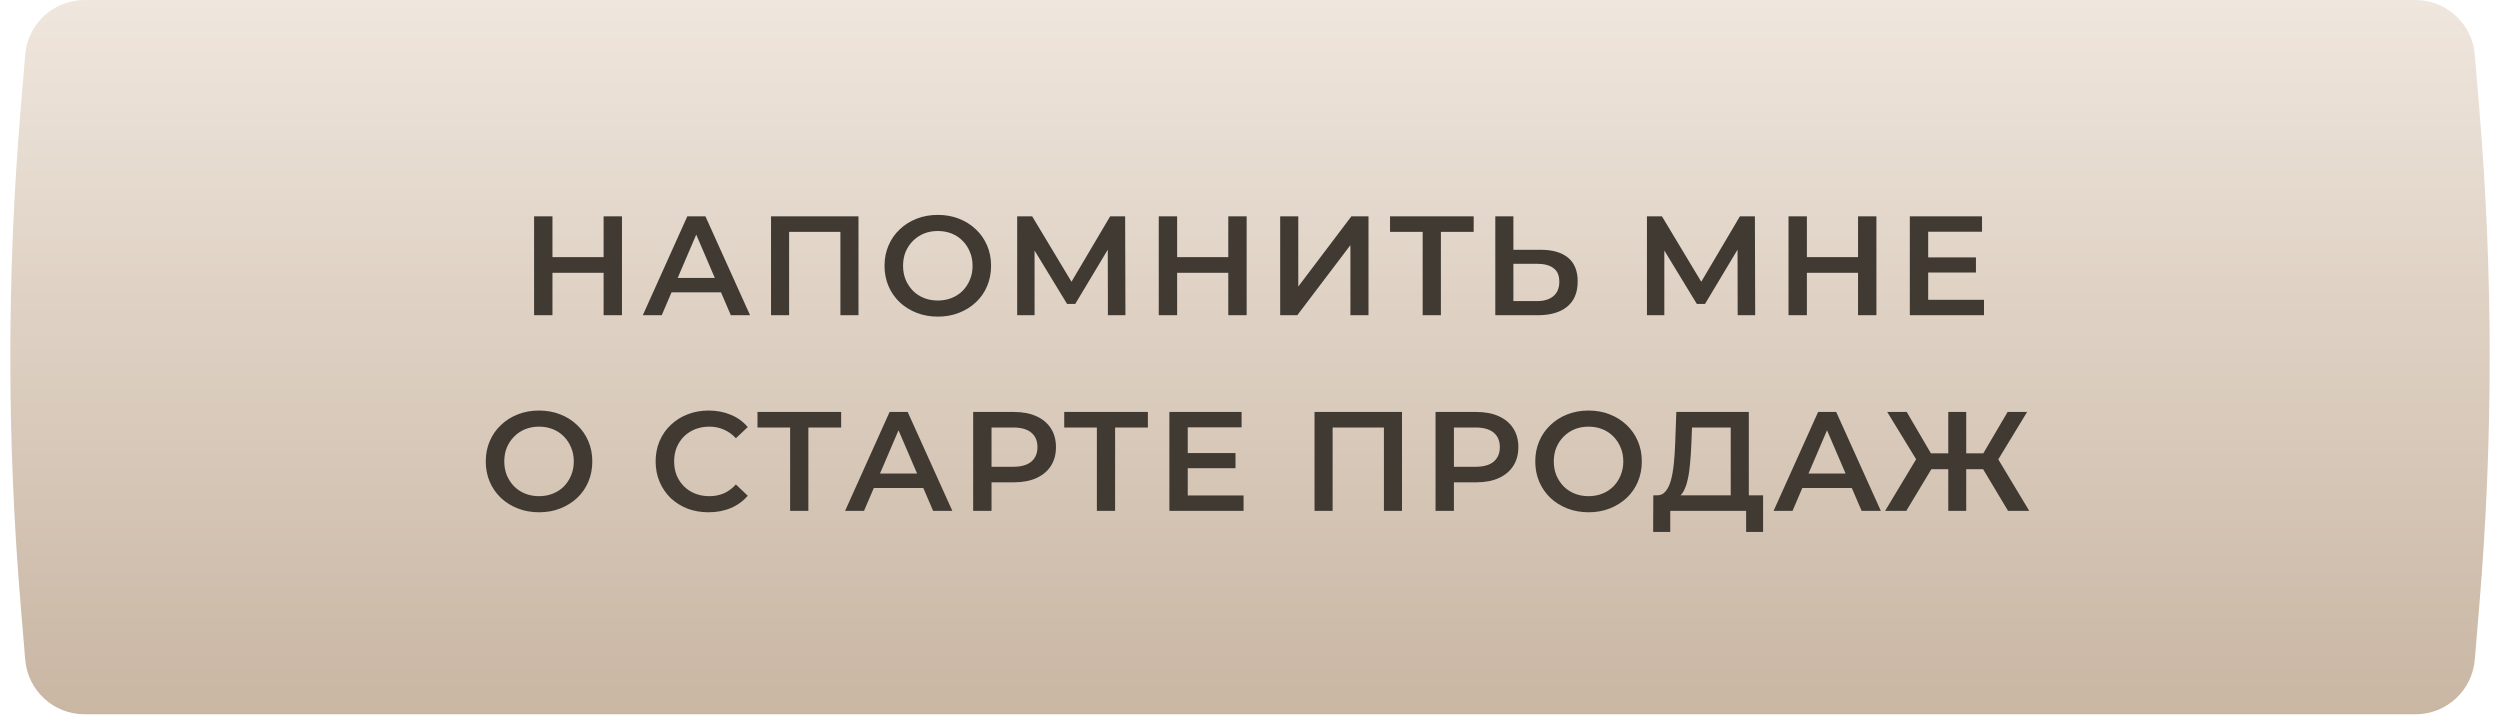
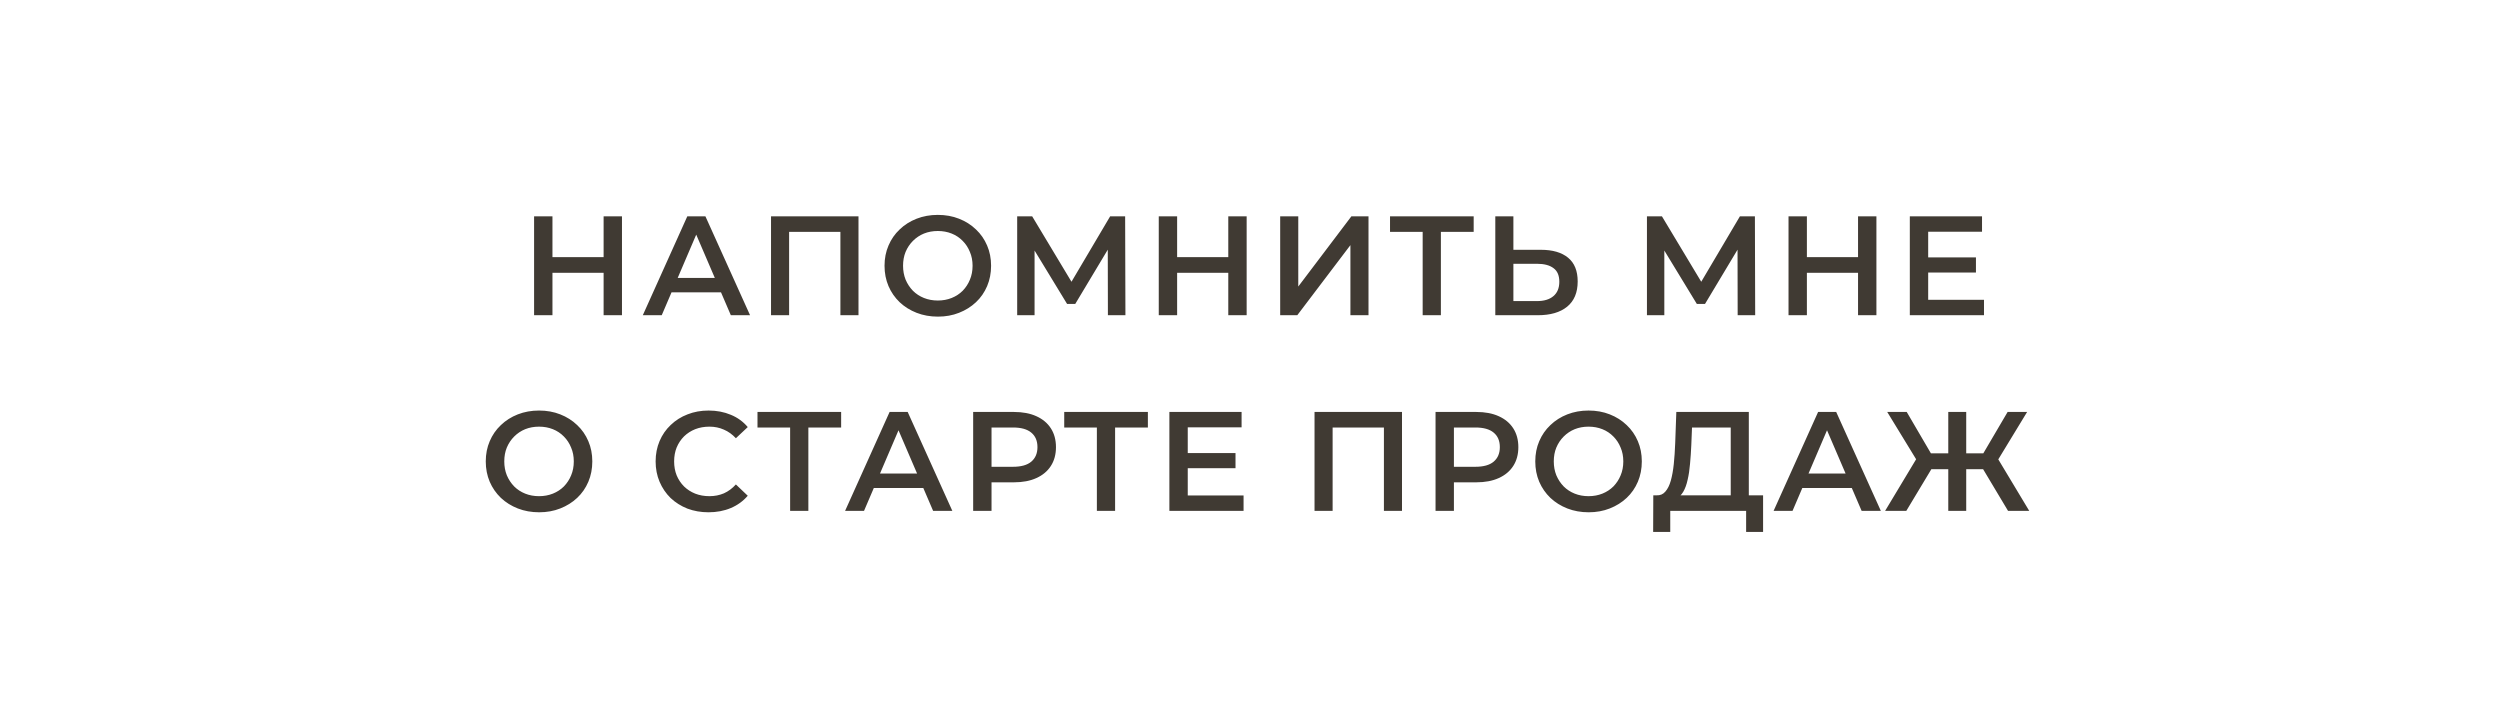
<svg xmlns="http://www.w3.org/2000/svg" width="230" height="66" viewBox="0 0 230 66" fill="none">
-   <path d="M2.32 5.021C2.556 2.183 4.929 0 7.777 0H222.223C225.071 0 227.444 2.183 227.68 5.021L228.105 10.118C229.366 25.251 229.366 40.463 228.105 55.596L227.68 60.693C227.444 63.531 225.071 65.714 222.223 65.714H7.777C4.929 65.714 2.556 63.531 2.32 60.693L1.895 55.596C0.634 40.463 0.634 25.251 1.895 10.118L2.32 5.021Z" fill="url(#paint0_linear_1166_110)" />
  <path d="M55.532 19.9H57.222V29H55.532V19.9ZM50.826 29H49.136V19.9H50.826V29ZM55.662 25.1H50.683V23.657H55.662V25.1ZM59.138 29L63.233 19.9H64.897L69.005 29H67.237L63.714 20.797H64.39L60.88 29H59.138ZM61.023 26.894L61.478 25.568H66.392L66.847 26.894H61.023ZM70.934 29V19.9H78.981V29H77.317V20.914L77.707 21.33H72.208L72.598 20.914V29H70.934ZM86.291 29.13C85.581 29.13 84.927 29.013 84.329 28.779C83.731 28.545 83.21 28.22 82.769 27.804C82.326 27.379 81.984 26.885 81.742 26.322C81.499 25.75 81.377 25.126 81.377 24.45C81.377 23.774 81.499 23.154 81.742 22.591C81.984 22.019 82.326 21.525 82.769 21.109C83.21 20.684 83.731 20.355 84.329 20.121C84.927 19.887 85.576 19.77 86.278 19.77C86.989 19.77 87.639 19.887 88.228 20.121C88.826 20.355 89.347 20.684 89.788 21.109C90.231 21.525 90.573 22.019 90.816 22.591C91.058 23.154 91.18 23.774 91.18 24.45C91.18 25.126 91.058 25.75 90.816 26.322C90.573 26.894 90.231 27.388 89.788 27.804C89.347 28.22 88.826 28.545 88.228 28.779C87.639 29.013 86.993 29.13 86.291 29.13ZM86.278 27.648C86.738 27.648 87.162 27.57 87.552 27.414C87.942 27.258 88.281 27.037 88.567 26.751C88.853 26.456 89.073 26.118 89.23 25.737C89.394 25.347 89.477 24.918 89.477 24.45C89.477 23.982 89.394 23.557 89.23 23.176C89.073 22.786 88.853 22.448 88.567 22.162C88.281 21.867 87.942 21.642 87.552 21.486C87.162 21.33 86.738 21.252 86.278 21.252C85.819 21.252 85.394 21.33 85.004 21.486C84.623 21.642 84.285 21.867 83.99 22.162C83.704 22.448 83.479 22.786 83.314 23.176C83.159 23.557 83.081 23.982 83.081 24.45C83.081 24.909 83.159 25.334 83.314 25.724C83.479 26.114 83.704 26.456 83.99 26.751C84.276 27.037 84.615 27.258 85.004 27.414C85.394 27.57 85.819 27.648 86.278 27.648ZM93.581 29V19.9H94.959L98.95 26.543H98.209L102.135 19.9H103.513L103.539 29H101.927L101.914 22.409H102.252L98.924 27.96H98.17L94.79 22.409H95.18V29H93.581ZM113.002 19.9H114.692V29H113.002V19.9ZM108.296 29H106.606V19.9H108.296V29ZM113.132 25.1H108.153V23.657H113.132V25.1ZM117.777 29V19.9H119.441V26.361L124.329 19.9H125.902V29H124.238V22.552L119.35 29H117.777ZM130.885 29V20.914L131.288 21.33H127.882V19.9H135.578V21.33H132.172L132.562 20.914V29H130.885ZM141.754 22.981C142.838 22.981 143.674 23.224 144.263 23.709C144.853 24.194 145.147 24.922 145.147 25.893C145.147 26.916 144.822 27.691 144.172 28.22C143.531 28.74 142.634 29 141.481 29H137.568V19.9H139.232V22.981H141.754ZM141.403 27.7C142.053 27.7 142.556 27.548 142.911 27.245C143.275 26.942 143.457 26.5 143.457 25.919C143.457 25.347 143.28 24.931 142.924 24.671C142.569 24.402 142.062 24.268 141.403 24.268H139.232V27.7H141.403ZM151.519 29V19.9H152.897L156.888 26.543H156.147L160.073 19.9H161.451L161.477 29H159.865L159.852 22.409H160.19L156.862 27.96H156.108L152.728 22.409H153.118V29H151.519ZM170.94 19.9H172.63V29H170.94V19.9ZM166.234 29H164.544V19.9H166.234V29ZM171.07 25.1H166.091V23.657H171.07V25.1ZM177.263 23.683H181.787V25.074H177.263V23.683ZM177.393 27.583H182.528V29H175.703V19.9H182.346V21.317H177.393V27.583ZM49.604 47.13C48.894 47.13 48.239 47.013 47.641 46.779C47.043 46.545 46.523 46.22 46.081 45.804C45.639 45.379 45.297 44.885 45.054 44.322C44.812 43.75 44.69 43.126 44.69 42.45C44.69 41.774 44.812 41.154 45.054 40.591C45.297 40.019 45.639 39.525 46.081 39.109C46.523 38.684 47.043 38.355 47.641 38.121C48.239 37.887 48.889 37.77 49.591 37.77C50.302 37.77 50.952 37.887 51.541 38.121C52.139 38.355 52.659 38.684 53.101 39.109C53.543 39.525 53.886 40.019 54.128 40.591C54.371 41.154 54.492 41.774 54.492 42.45C54.492 43.126 54.371 43.75 54.128 44.322C53.886 44.894 53.543 45.388 53.101 45.804C52.659 46.22 52.139 46.545 51.541 46.779C50.952 47.013 50.306 47.13 49.604 47.13ZM49.591 45.648C50.05 45.648 50.475 45.57 50.865 45.414C51.255 45.258 51.593 45.037 51.879 44.751C52.165 44.456 52.386 44.118 52.542 43.737C52.707 43.347 52.789 42.918 52.789 42.45C52.789 41.982 52.707 41.557 52.542 41.176C52.386 40.786 52.165 40.448 51.879 40.162C51.593 39.867 51.255 39.642 50.865 39.486C50.475 39.33 50.05 39.252 49.591 39.252C49.132 39.252 48.707 39.33 48.317 39.486C47.936 39.642 47.598 39.867 47.303 40.162C47.017 40.448 46.792 40.786 46.627 41.176C46.471 41.557 46.393 41.982 46.393 42.45C46.393 42.909 46.471 43.334 46.627 43.724C46.792 44.114 47.017 44.456 47.303 44.751C47.589 45.037 47.927 45.258 48.317 45.414C48.707 45.57 49.132 45.648 49.591 45.648ZM65.179 47.13C64.486 47.13 63.84 47.017 63.242 46.792C62.653 46.558 62.137 46.233 61.695 45.817C61.262 45.392 60.924 44.894 60.681 44.322C60.439 43.75 60.317 43.126 60.317 42.45C60.317 41.774 60.439 41.15 60.681 40.578C60.924 40.006 61.266 39.512 61.708 39.096C62.15 38.671 62.666 38.346 63.255 38.121C63.845 37.887 64.49 37.77 65.192 37.77C65.938 37.77 66.618 37.9 67.233 38.16C67.849 38.411 68.369 38.788 68.793 39.291L67.701 40.318C67.372 39.963 67.004 39.698 66.596 39.525C66.189 39.343 65.747 39.252 65.27 39.252C64.794 39.252 64.356 39.33 63.957 39.486C63.567 39.642 63.225 39.863 62.93 40.149C62.644 40.435 62.419 40.773 62.254 41.163C62.098 41.553 62.02 41.982 62.02 42.45C62.02 42.918 62.098 43.347 62.254 43.737C62.419 44.127 62.644 44.465 62.93 44.751C63.225 45.037 63.567 45.258 63.957 45.414C64.356 45.57 64.794 45.648 65.27 45.648C65.747 45.648 66.189 45.561 66.596 45.388C67.004 45.206 67.372 44.933 67.701 44.569L68.793 45.609C68.369 46.103 67.849 46.48 67.233 46.74C66.618 47 65.933 47.13 65.179 47.13ZM72.692 47V38.914L73.095 39.33H69.689V37.9H77.385V39.33H73.979L74.369 38.914V47H72.692ZM77.748 47L81.843 37.9H83.507L87.615 47H85.847L82.324 38.797H83L79.49 47H77.748ZM79.633 44.894L80.088 43.568H85.002L85.457 44.894H79.633ZM89.531 47V37.9H93.275C94.081 37.9 94.77 38.03 95.342 38.29C95.922 38.55 96.369 38.923 96.681 39.408C96.993 39.893 97.149 40.47 97.149 41.137C97.149 41.804 96.993 42.381 96.681 42.866C96.369 43.351 95.922 43.724 95.342 43.984C94.77 44.244 94.081 44.374 93.275 44.374H90.467L91.221 43.581V47H89.531ZM91.221 43.763L90.467 42.944H93.197C93.942 42.944 94.501 42.788 94.874 42.476C95.255 42.155 95.446 41.709 95.446 41.137C95.446 40.556 95.255 40.11 94.874 39.798C94.501 39.486 93.942 39.33 93.197 39.33H90.467L91.221 38.498V43.763ZM100.912 47V38.914L101.315 39.33H97.909V37.9H105.605V39.33H102.199L102.589 38.914V47H100.912ZM109.143 41.683H113.667V43.074H109.143V41.683ZM109.273 45.583H114.408V47H107.583V37.9H114.226V39.317H109.273V45.583ZM120.937 47V37.9H128.984V47H127.32V38.914L127.71 39.33H122.211L122.601 38.914V47H120.937ZM132.07 47V37.9H135.814C136.62 37.9 137.309 38.03 137.881 38.29C138.462 38.55 138.908 38.923 139.22 39.408C139.532 39.893 139.688 40.47 139.688 41.137C139.688 41.804 139.532 42.381 139.22 42.866C138.908 43.351 138.462 43.724 137.881 43.984C137.309 44.244 136.62 44.374 135.814 44.374H133.006L133.76 43.581V47H132.07ZM133.76 43.763L133.006 42.944H135.736C136.482 42.944 137.041 42.788 137.413 42.476C137.795 42.155 137.985 41.709 137.985 41.137C137.985 40.556 137.795 40.11 137.413 39.798C137.041 39.486 136.482 39.33 135.736 39.33H133.006L133.76 38.498V43.763ZM146.159 47.13C145.448 47.13 144.794 47.013 144.196 46.779C143.598 46.545 143.078 46.22 142.636 45.804C142.194 45.379 141.852 44.885 141.609 44.322C141.366 43.75 141.245 43.126 141.245 42.45C141.245 41.774 141.366 41.154 141.609 40.591C141.852 40.019 142.194 39.525 142.636 39.109C143.078 38.684 143.598 38.355 144.196 38.121C144.794 37.887 145.444 37.77 146.146 37.77C146.857 37.77 147.507 37.887 148.096 38.121C148.694 38.355 149.214 38.684 149.656 39.109C150.098 39.525 150.44 40.019 150.683 40.591C150.926 41.154 151.047 41.774 151.047 42.45C151.047 43.126 150.926 43.75 150.683 44.322C150.44 44.894 150.098 45.388 149.656 45.804C149.214 46.22 148.694 46.545 148.096 46.779C147.507 47.013 146.861 47.13 146.159 47.13ZM146.146 45.648C146.605 45.648 147.03 45.57 147.42 45.414C147.81 45.258 148.148 45.037 148.434 44.751C148.72 44.456 148.941 44.118 149.097 43.737C149.262 43.347 149.344 42.918 149.344 42.45C149.344 41.982 149.262 41.557 149.097 41.176C148.941 40.786 148.72 40.448 148.434 40.162C148.148 39.867 147.81 39.642 147.42 39.486C147.03 39.33 146.605 39.252 146.146 39.252C145.687 39.252 145.262 39.33 144.872 39.486C144.491 39.642 144.153 39.867 143.858 40.162C143.572 40.448 143.347 40.786 143.182 41.176C143.026 41.557 142.948 41.982 142.948 42.45C142.948 42.909 143.026 43.334 143.182 43.724C143.347 44.114 143.572 44.456 143.858 44.751C144.144 45.037 144.482 45.258 144.872 45.414C145.262 45.57 145.687 45.648 146.146 45.648ZM159.227 46.22V39.33H155.665L155.6 40.942C155.574 41.549 155.535 42.125 155.483 42.671C155.439 43.208 155.366 43.698 155.262 44.14C155.166 44.582 155.032 44.95 154.859 45.245C154.685 45.54 154.473 45.735 154.222 45.83L152.402 45.57C152.731 45.587 153 45.475 153.208 45.232C153.424 44.989 153.593 44.651 153.715 44.218C153.836 43.785 153.927 43.278 153.988 42.697C154.048 42.108 154.092 41.471 154.118 40.786L154.222 37.9H160.891V46.22H159.227ZM152.09 48.937L152.103 45.57H162.204V48.937H160.644V47H153.663V48.937H152.09ZM163.171 47L167.266 37.9H168.93L173.038 47H171.27L167.747 38.797H168.423L164.913 47H163.171ZM165.056 44.894L165.511 43.568H170.425L170.88 44.894H165.056ZM184.74 47L182.088 42.567L183.518 41.722L186.69 47H184.74ZM180.398 43.165V41.709H183.141V43.165H180.398ZM183.609 42.645L182.036 42.437L184.701 37.9H186.495L183.609 42.645ZM175.38 47H173.43L176.602 41.722L178.045 42.567L175.38 47ZM180.892 47H179.241V37.9H180.892V47ZM179.735 43.165H176.979V41.709H179.735V43.165ZM176.524 42.645L173.625 37.9H175.419L178.071 42.437L176.524 42.645Z" fill="#403A33" />
  <defs>
    <linearGradient id="paint0_linear_1166_110" x1="115" y1="0" x2="115" y2="65.714" gradientUnits="userSpaceOnUse">
      <stop stop-color="#EFE6DD" />
      <stop offset="1" stop-color="#C9B6A3" />
    </linearGradient>
  </defs>
</svg>